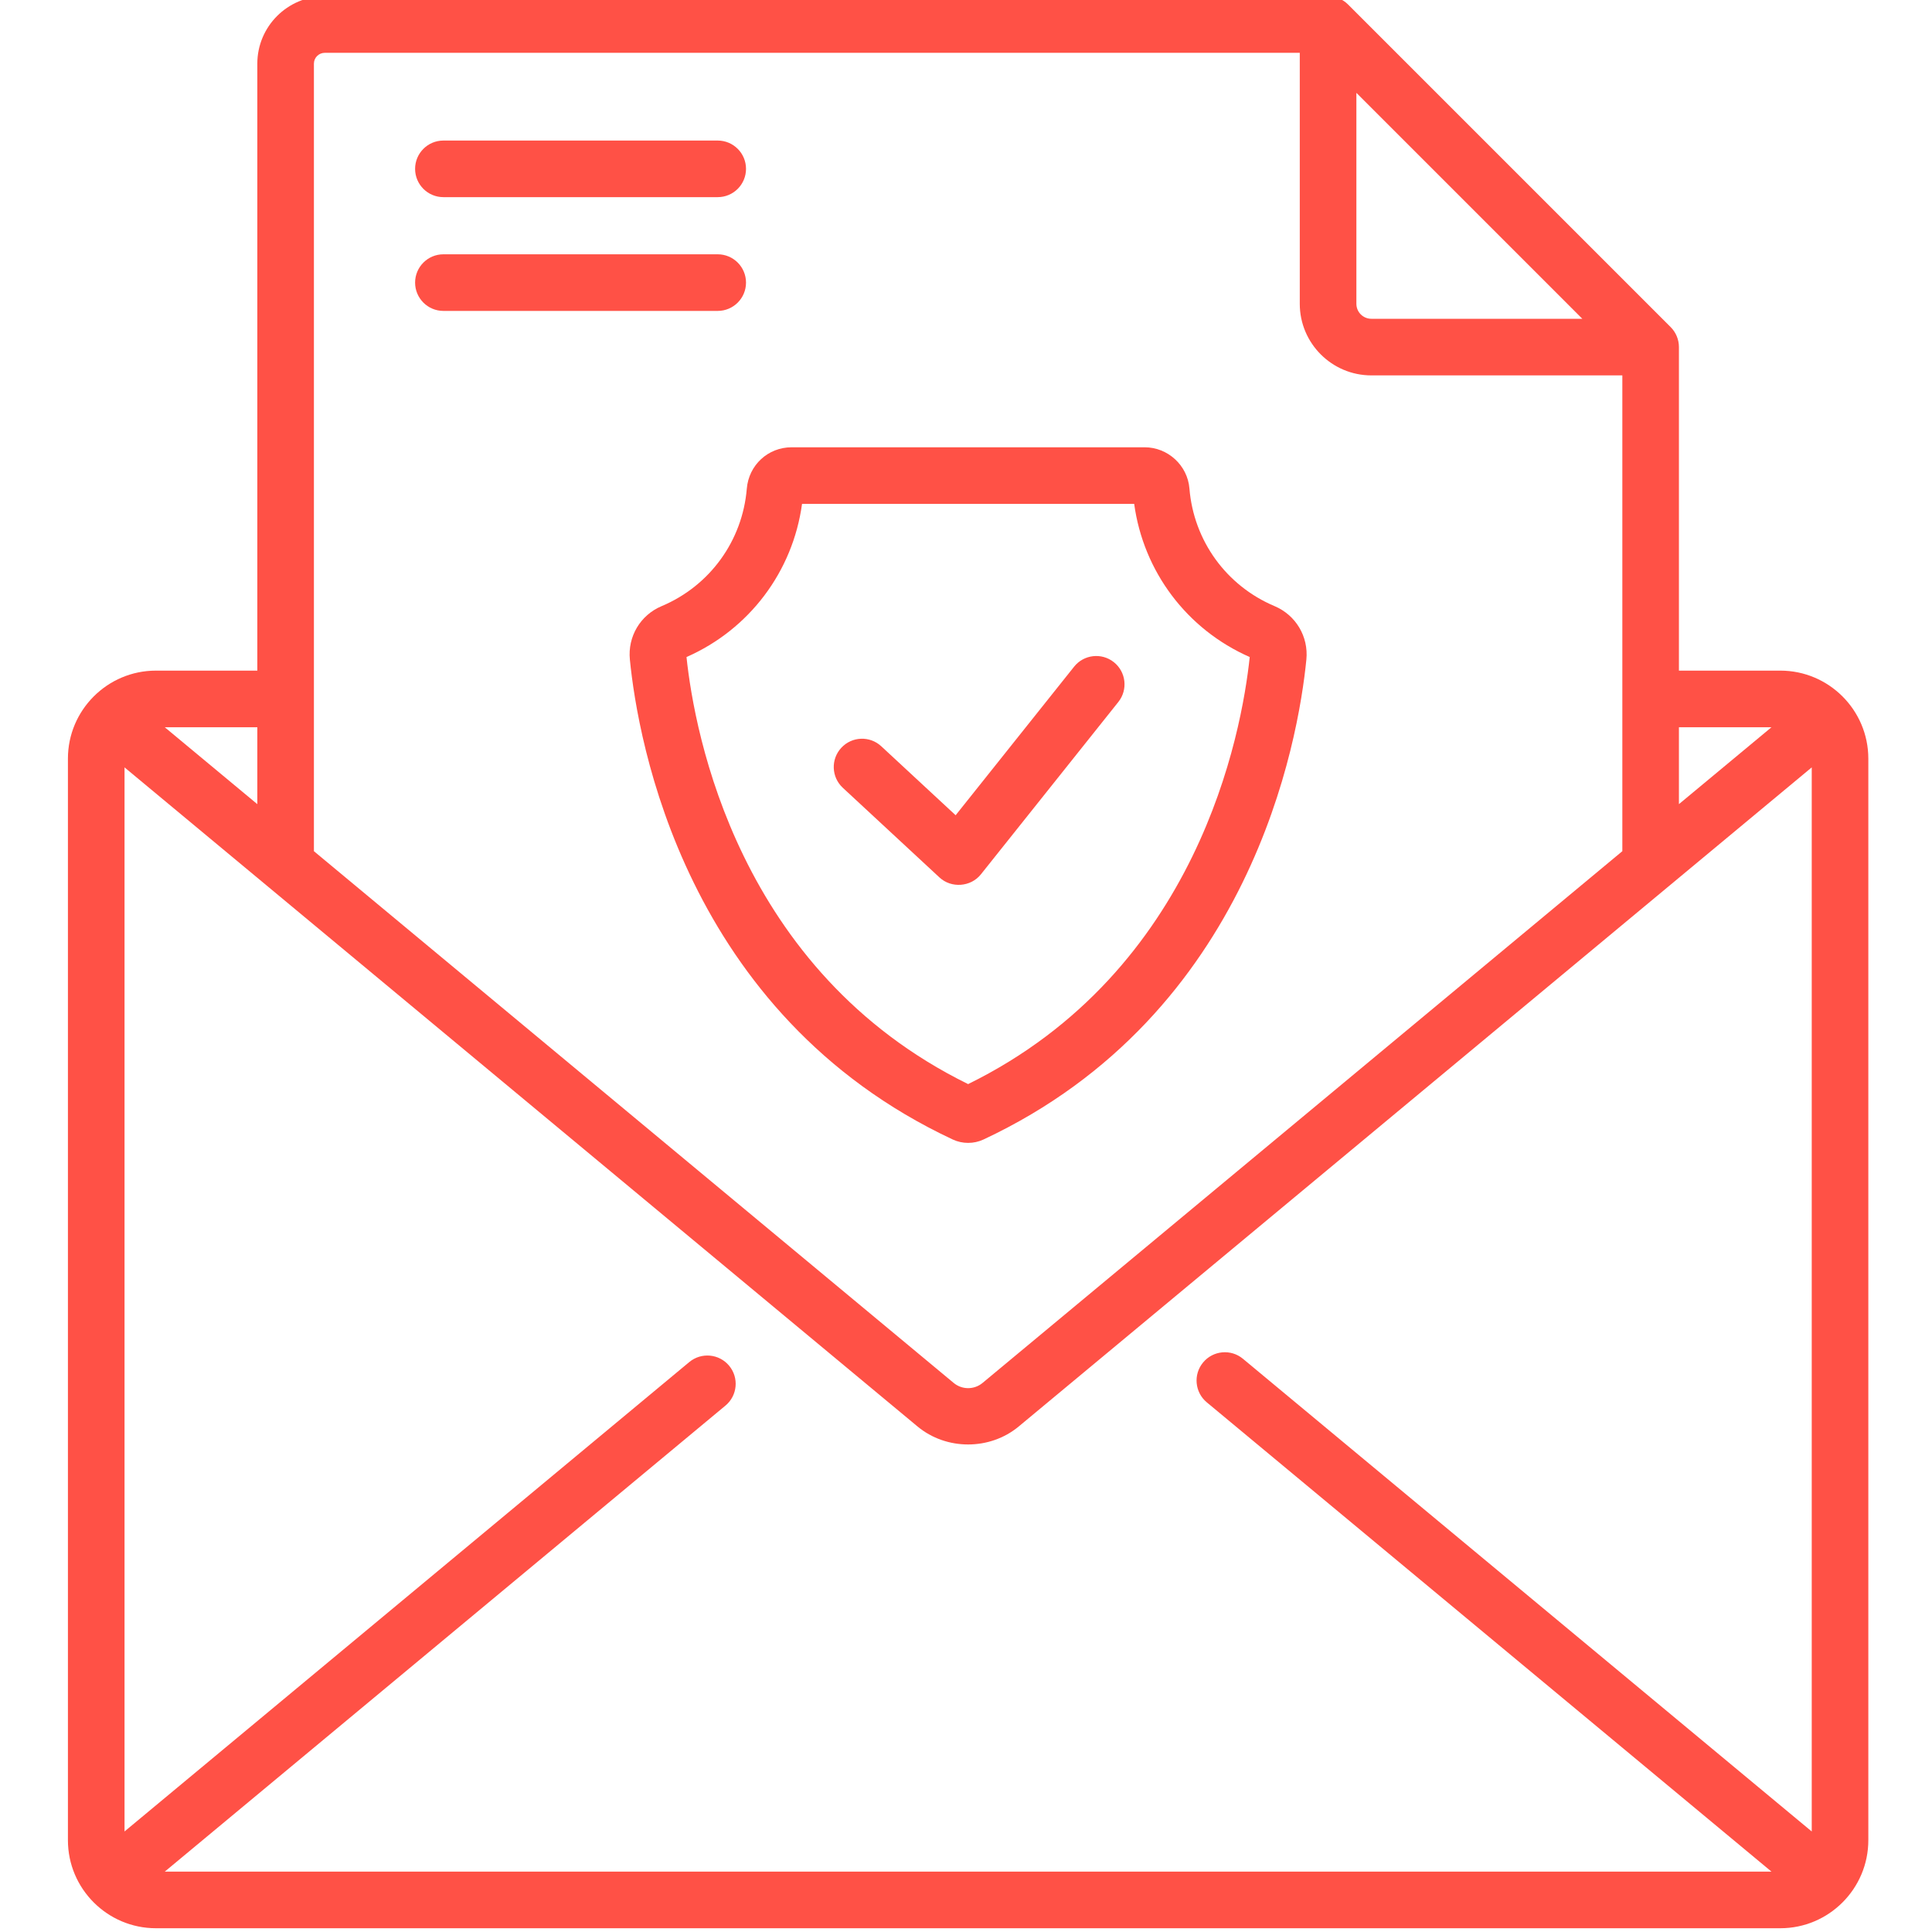
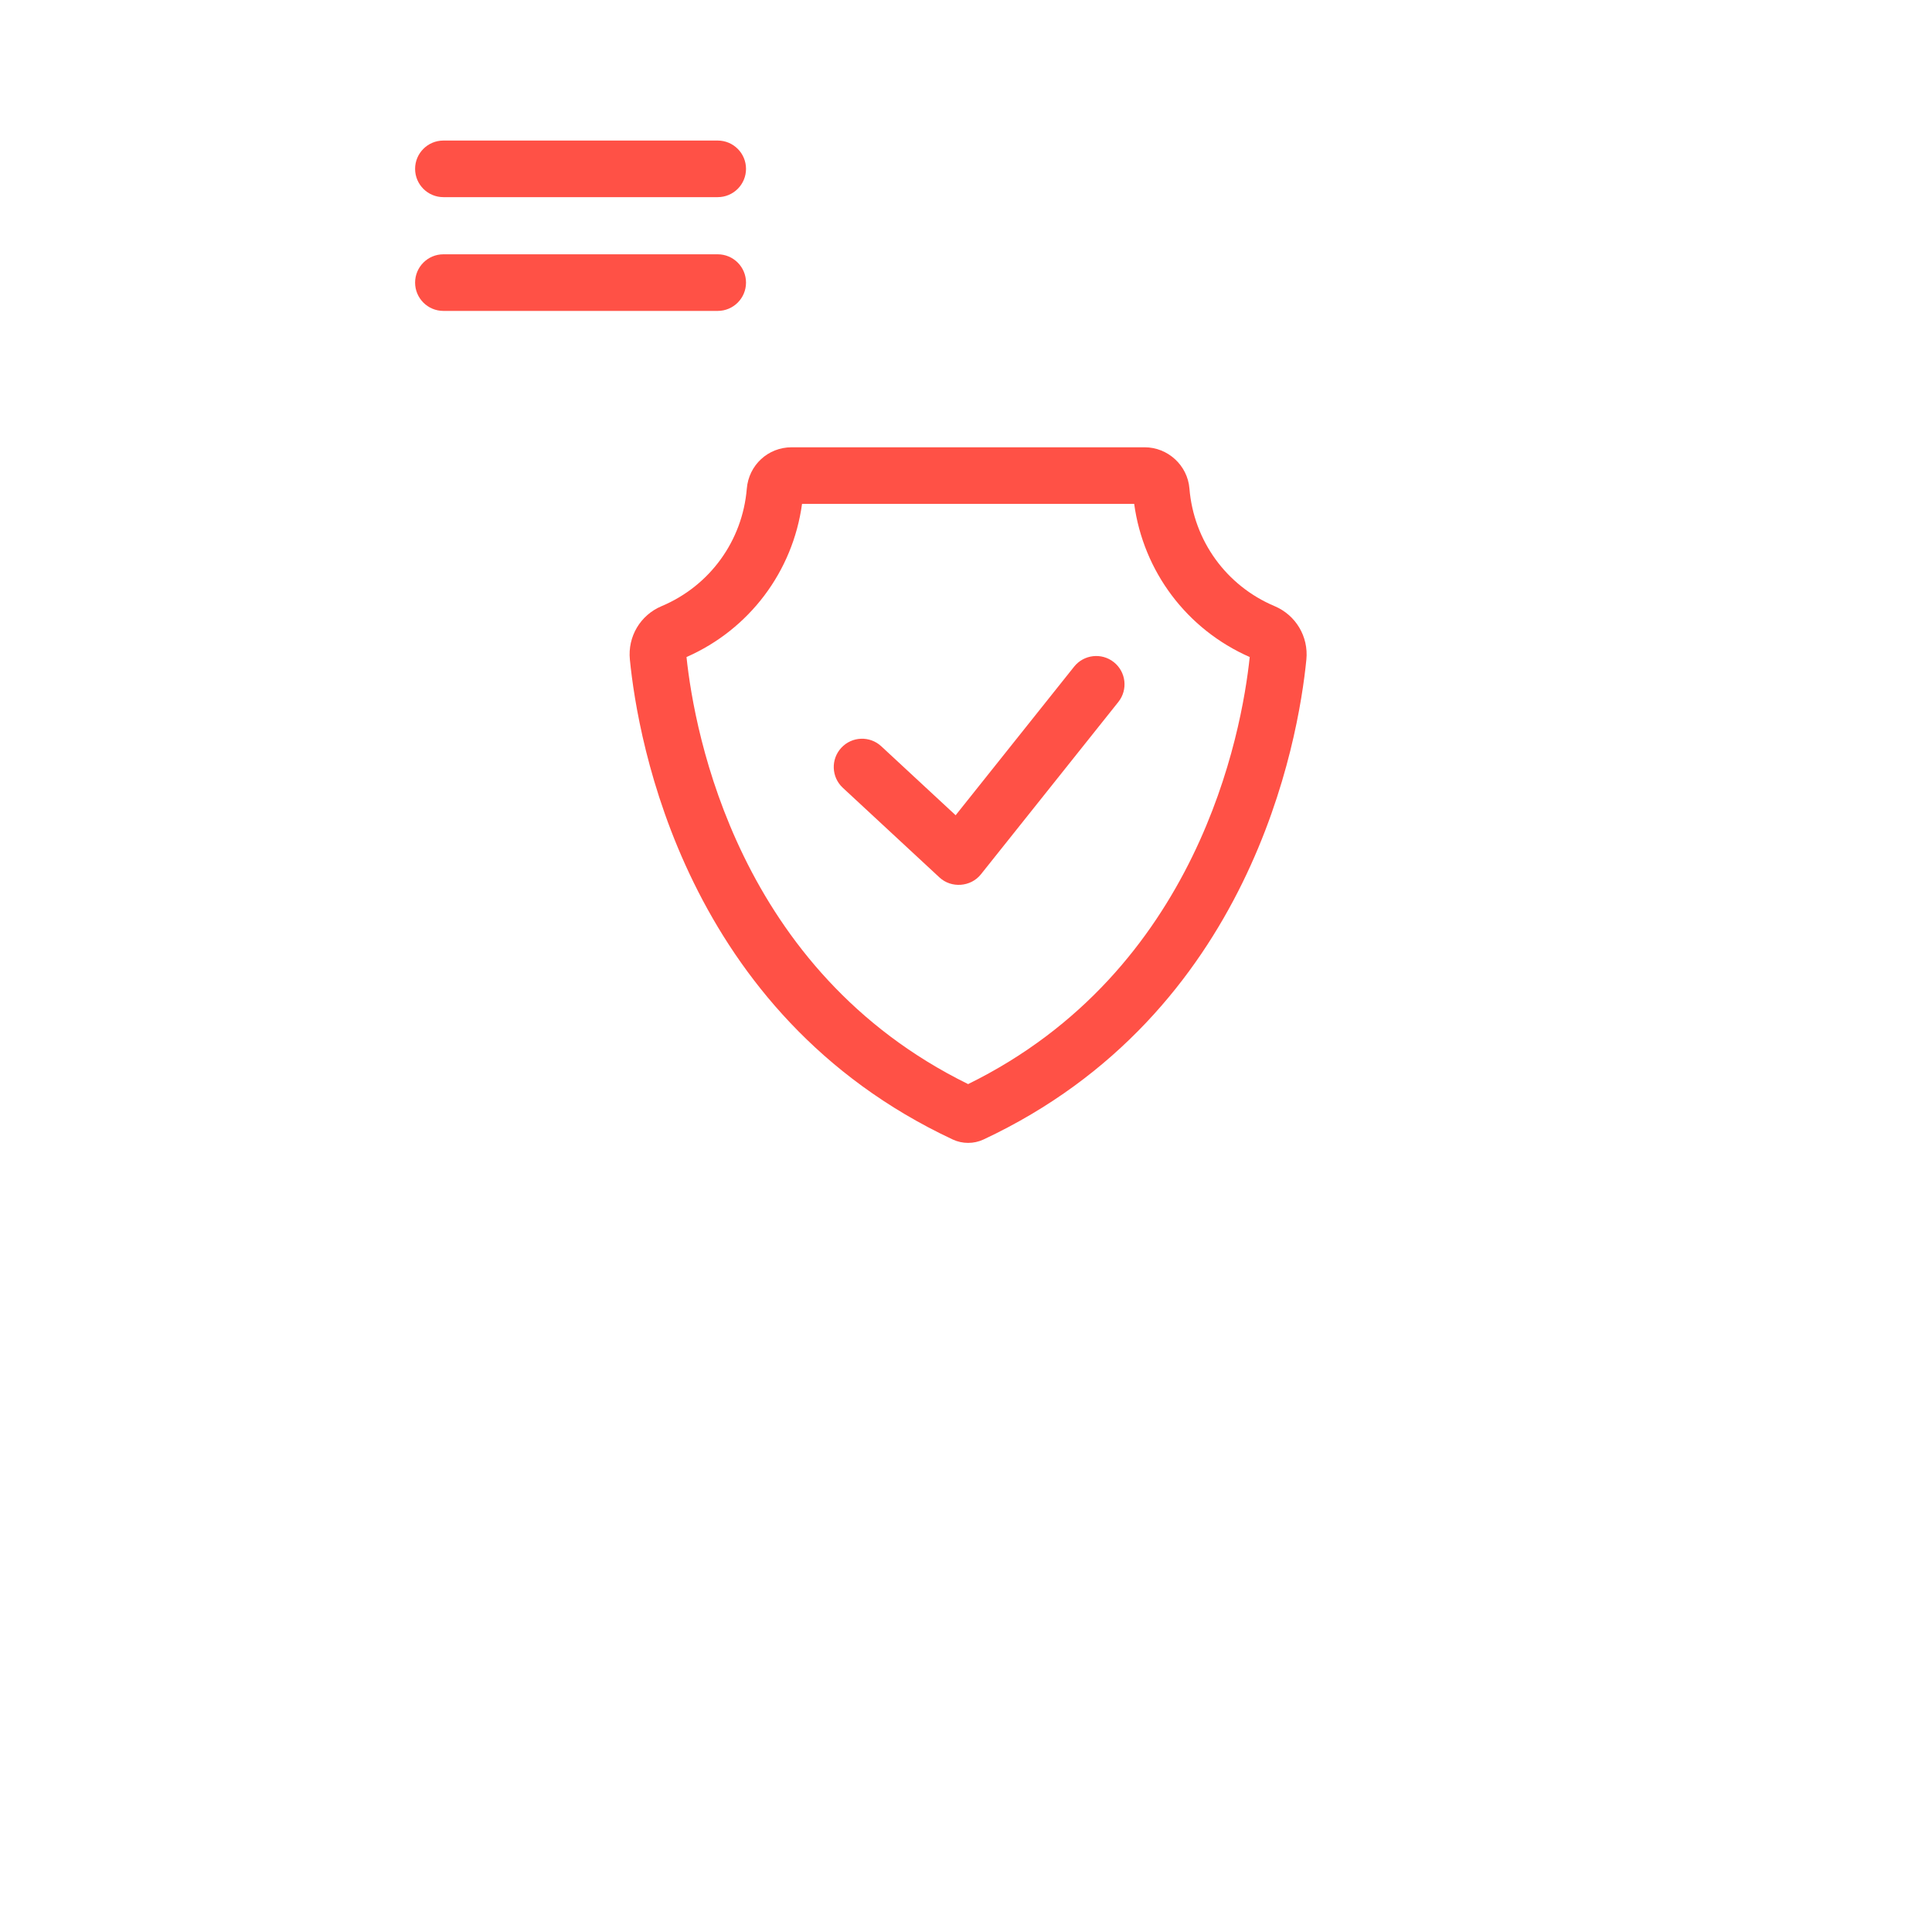
<svg xmlns="http://www.w3.org/2000/svg" width="96" height="96" viewBox="0 0 96 96" fill="none">
  <g clip-path="url(#clip0)">
    <path d="M22.032 9.796H35.663C36.439 9.796 37.069 9.167 37.069 8.39C37.069 7.614 36.439 6.984 35.663 6.984H22.032C21.256 6.984 20.626 7.614 20.626 8.39C20.626 9.167 21.256 9.796 22.032 9.796Z" fill="#FF5146" />
    <path d="M55.347 32.903C54.74 32.419 53.855 32.52 53.371 33.127L47.485 40.509L43.791 37.083C43.222 36.554 42.333 36.587 41.804 37.157C41.276 37.726 41.309 38.616 41.878 39.144C41.878 39.144 46.679 43.597 46.683 43.601C47.273 44.148 48.239 44.074 48.739 43.447L55.57 34.88C56.054 34.273 55.955 33.388 55.347 32.903Z" fill="#FF5146" />
    <path d="M37.069 14.043C37.069 13.266 36.439 12.636 35.663 12.636H22.032C21.256 12.636 20.626 13.266 20.626 14.043C20.626 14.819 21.256 15.449 22.032 15.449H35.663C36.439 15.449 37.069 14.819 37.069 14.043Z" fill="#FF5146" />
-     <path d="M88.463 33.323H83.425V17.247C83.425 16.874 83.277 16.516 83.014 16.253L66.985 0.224C66.722 -0.04 66.364 -0.188 65.991 -0.188H16.137C14.289 -0.188 12.786 1.316 12.786 3.164V33.323H7.748C5.337 33.323 3.375 35.285 3.375 37.696V91.439C3.375 93.85 5.336 95.813 7.748 95.813H88.463C90.874 95.813 92.836 93.85 92.836 91.439V37.696C92.836 35.285 90.874 33.323 88.463 33.323ZM61.761 67.517C61.164 67.02 60.277 67.102 59.781 67.7C59.285 68.297 59.367 69.184 59.964 69.681L88.024 93H8.187L36.048 69.843C36.645 69.347 36.727 68.46 36.231 67.863C35.734 67.265 34.848 67.184 34.25 67.68L6.188 91.004V38.131C6.188 38.131 45.567 70.861 45.59 70.88C47.026 72.074 49.187 72.072 50.621 70.88L90.024 38.131V91.005L61.761 67.517ZM67.398 4.614L78.624 15.84H68.142C67.732 15.84 67.398 15.507 67.398 15.097V4.614ZM88.024 36.136L83.425 39.957V36.136H88.024ZM15.598 3.164C15.598 2.867 15.839 2.625 16.137 2.625H64.585V15.097C64.585 17.057 66.18 18.653 68.142 18.653H80.613V42.295L48.823 68.717C48.407 69.063 47.804 69.063 47.388 68.717L15.598 42.295V3.164ZM12.786 39.958L8.187 36.136H12.786V39.958Z" fill="#FF5146" />
    <path d="M48.87 56.621C62.187 50.383 64.516 36.79 64.913 32.772C65.025 31.63 64.388 30.563 63.328 30.116C60.933 29.105 59.313 26.866 59.102 24.272C59.009 23.124 58.03 22.225 56.875 22.225H39.336C38.163 22.225 37.205 23.109 37.108 24.283C36.892 26.875 35.271 29.111 32.875 30.119C31.82 30.563 31.185 31.629 31.298 32.772C31.694 36.79 34.023 50.383 47.341 56.621C47.821 56.846 48.39 56.846 48.87 56.621ZM34.112 32.648C37.236 31.274 39.394 28.4 39.853 25.037H56.357C56.816 28.4 58.973 31.274 62.098 32.648C61.7 36.423 59.544 48.248 48.105 53.868C36.667 48.248 34.51 36.424 34.112 32.648Z" fill="#FF5146" />
  </g>
  <defs>
    <clipPath id="clip0">
      <rect width="96" height="96" fill="white" />
    </clipPath>
  </defs>
</svg>